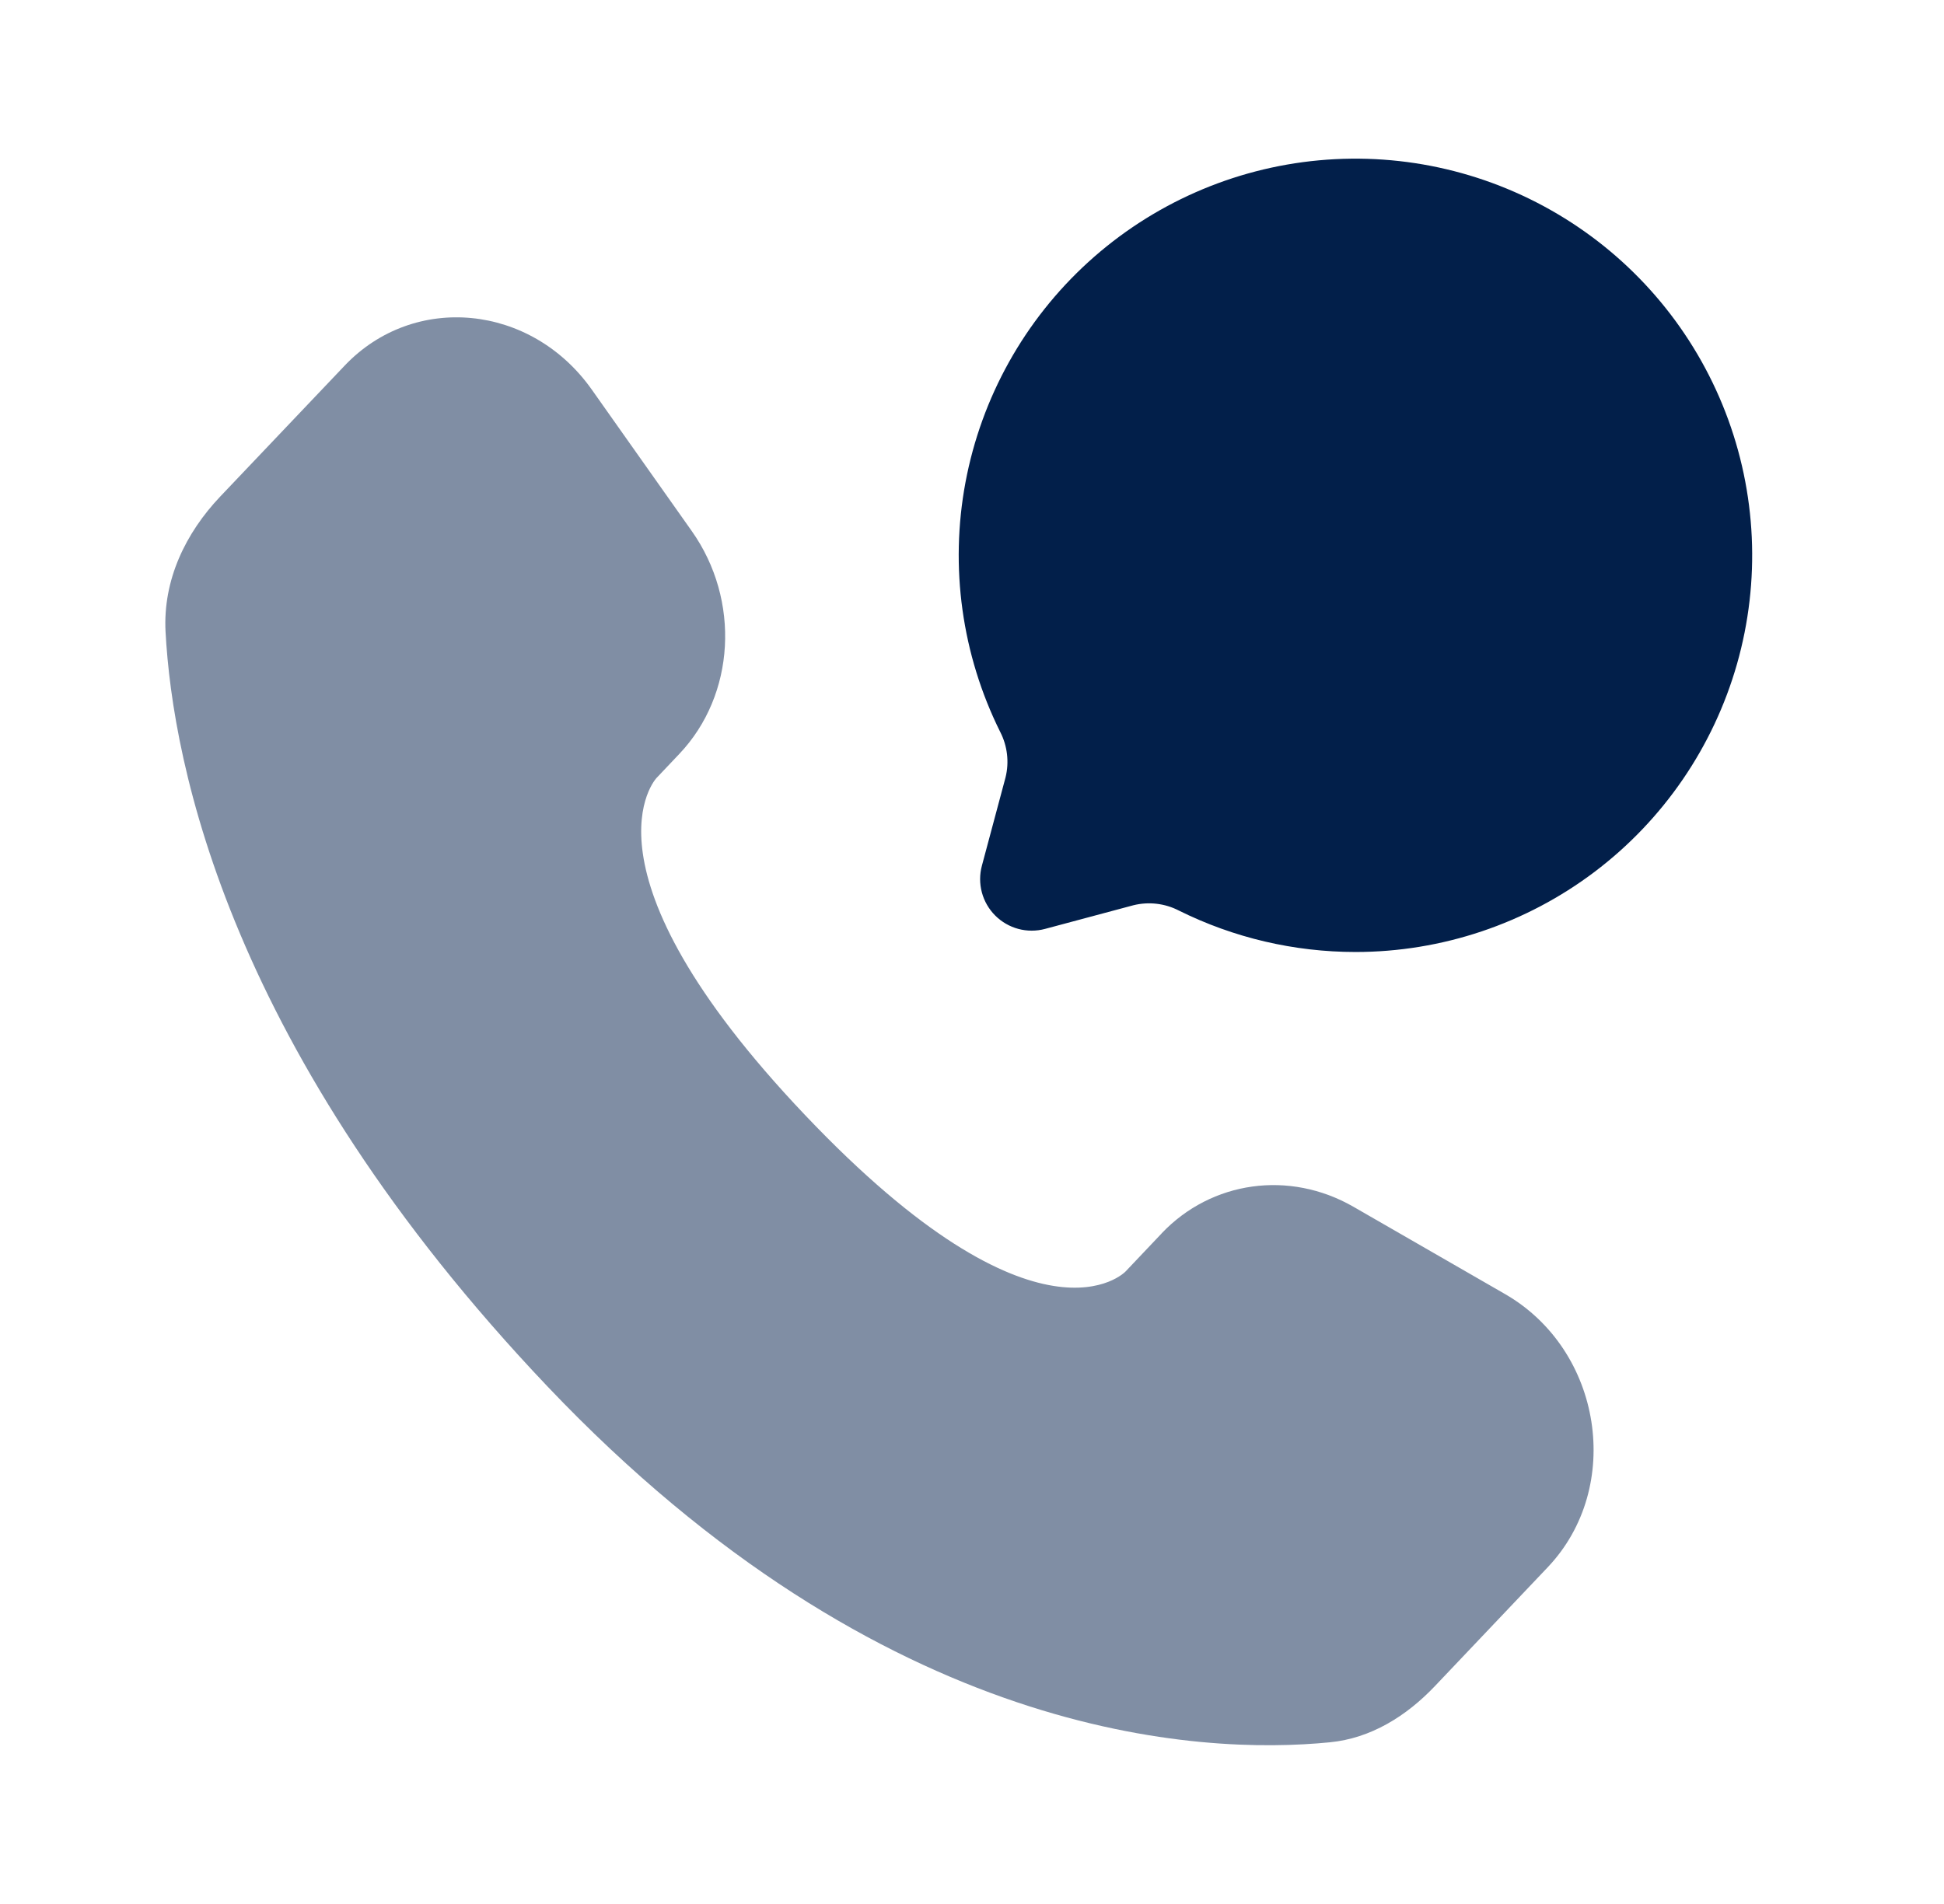
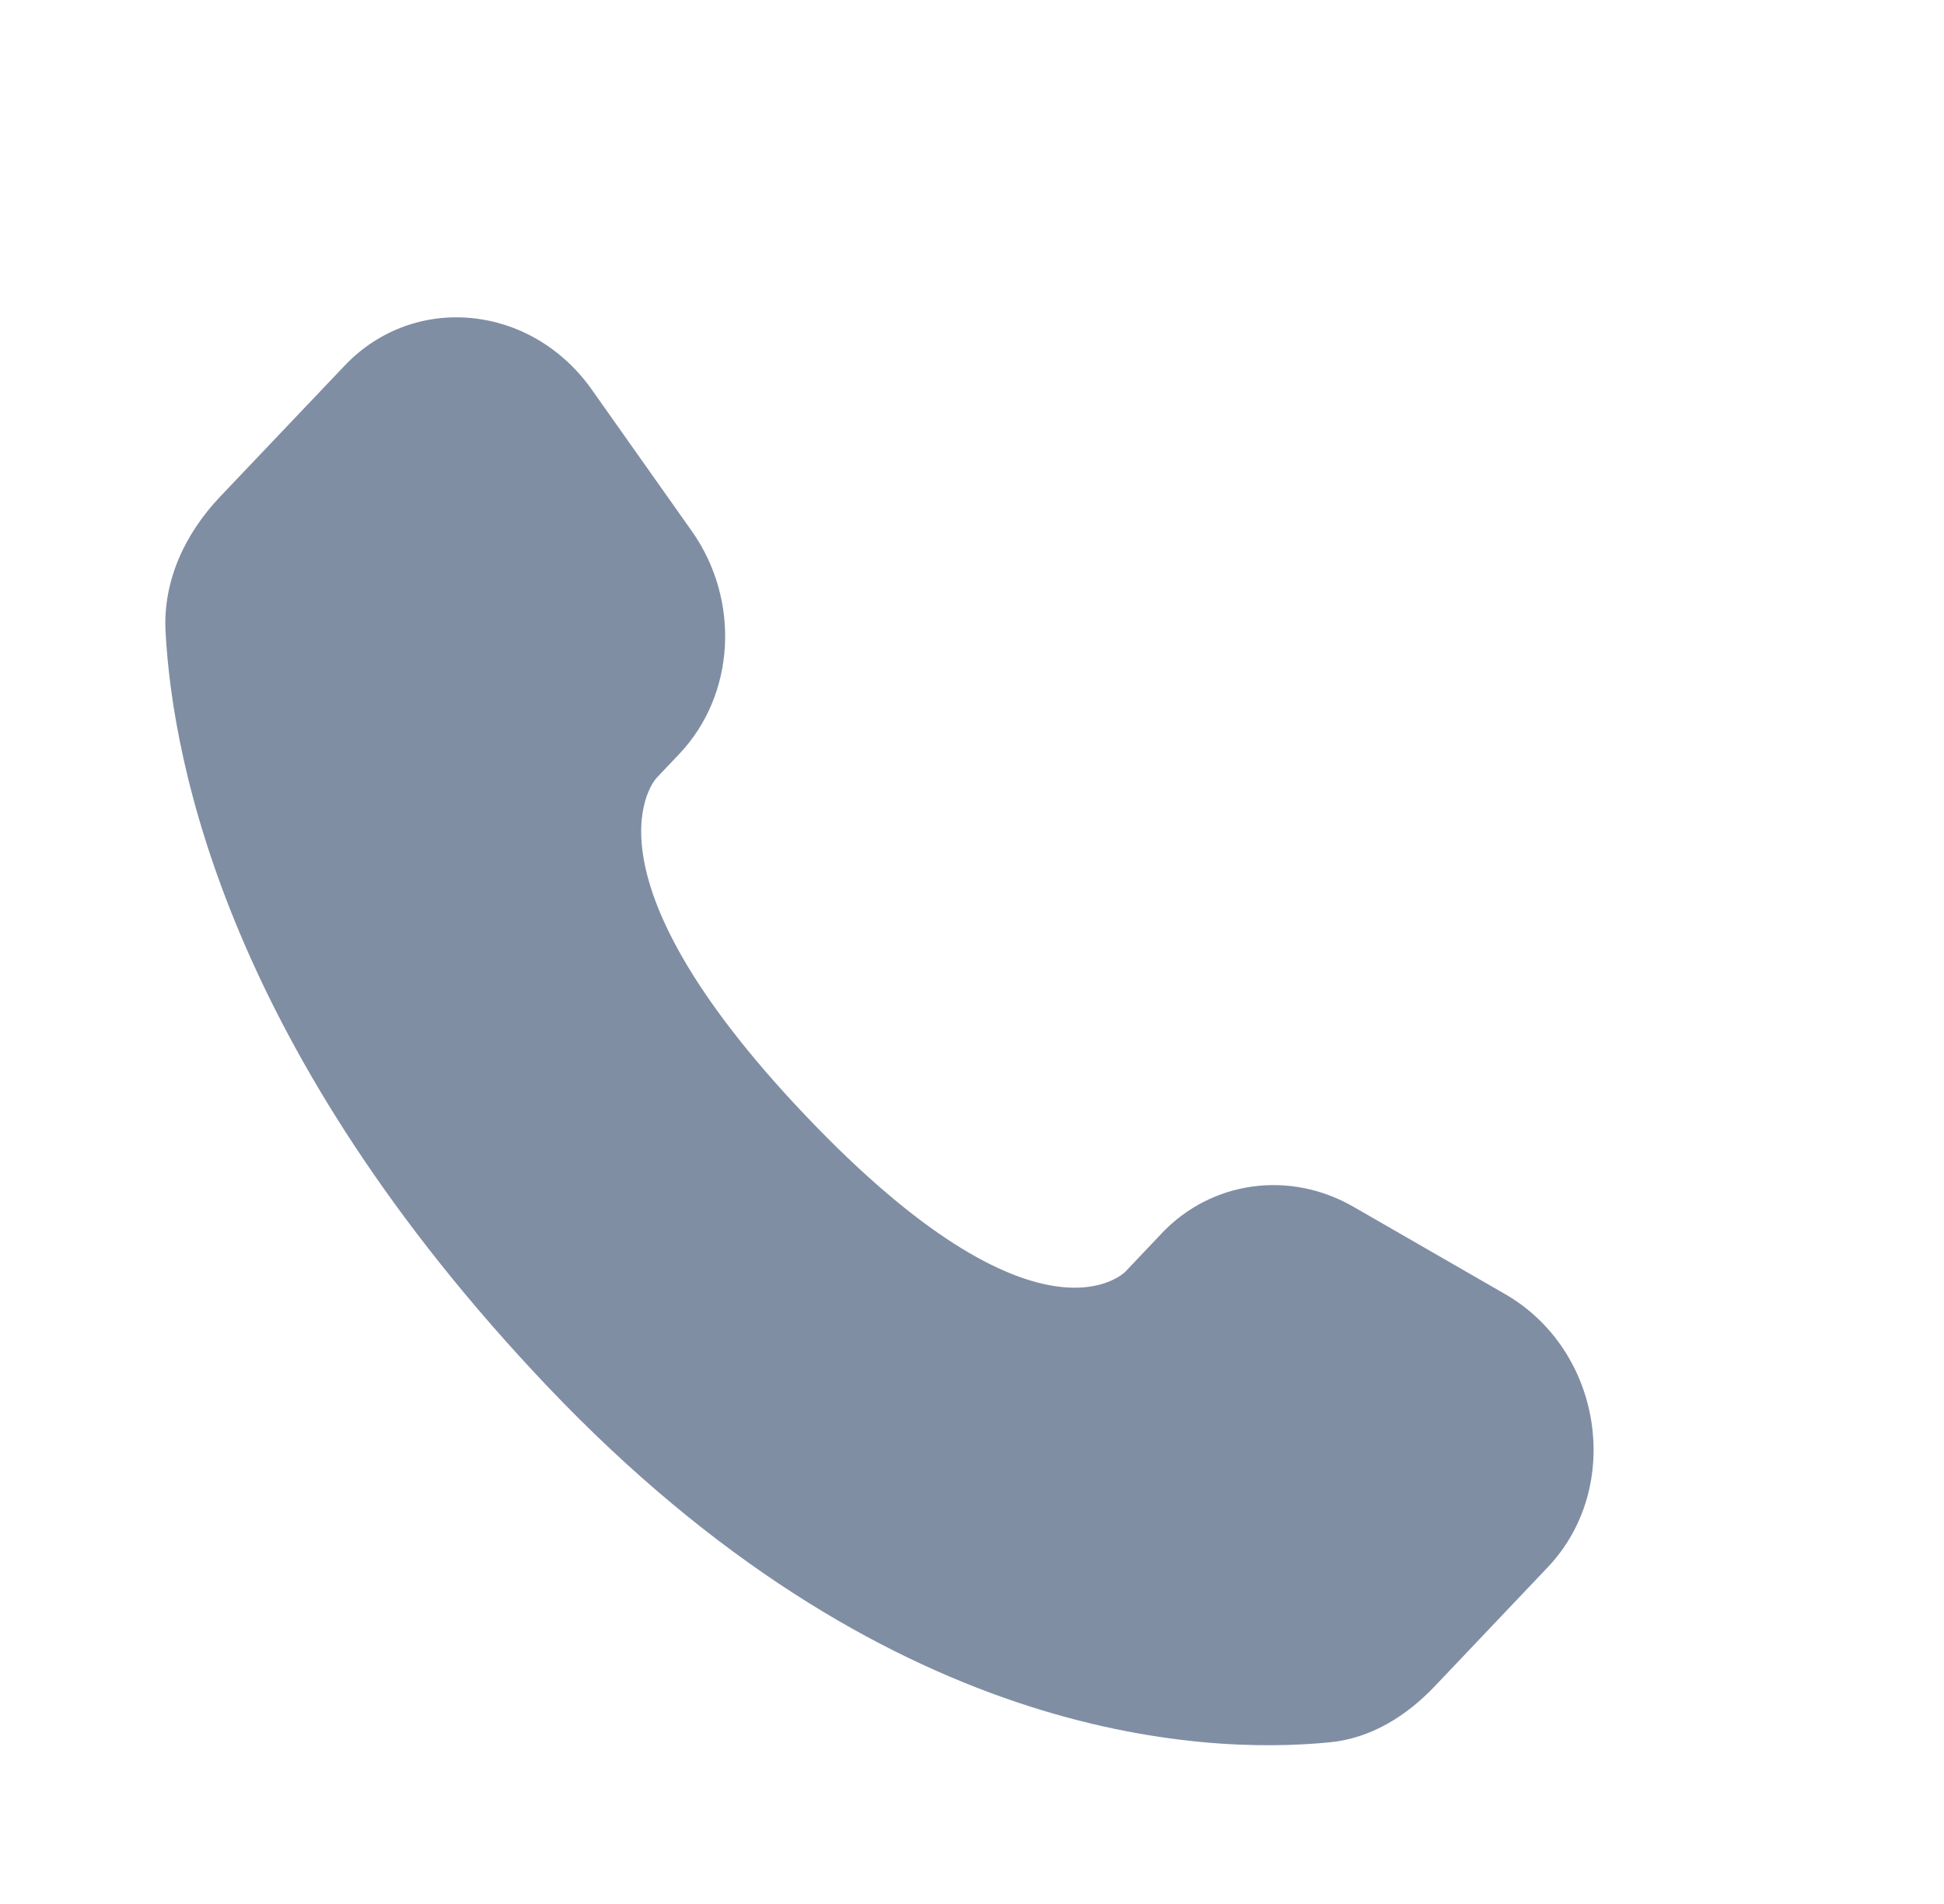
<svg xmlns="http://www.w3.org/2000/svg" width="49" height="48" viewBox="0 0 49 48" fill="none">
  <path opacity="0.5" d="M29.279 31.096L28.369 32.056C28.369 32.056 26.203 34.334 20.293 28.112C14.383 21.89 16.549 19.612 16.549 19.612L17.123 19.006C18.535 17.518 18.669 15.13 17.435 13.386L14.915 9.82C13.387 7.66 10.437 7.376 8.687 9.218L5.549 12.52C4.683 13.434 4.103 14.616 4.173 15.93C4.353 19.29 5.789 26.516 13.797 34.95C22.291 43.89 30.261 44.246 33.519 43.924C34.551 43.824 35.447 43.266 36.169 42.506L39.009 39.514C40.929 37.494 40.389 34.034 37.933 32.622L34.113 30.422C32.501 29.496 30.539 29.768 29.279 31.094" fill="#021F4A" />
-   <path d="M34.167 24C36.341 24 38.457 23.29 40.192 21.98C41.927 20.669 43.188 18.828 43.783 16.737C44.378 14.645 44.276 12.417 43.49 10.389C42.705 8.361 41.28 6.644 39.431 5.499C37.583 4.354 35.411 3.842 33.245 4.042C31.08 4.242 29.039 5.143 27.431 6.607C25.823 8.072 24.737 10.02 24.336 12.158C23.936 14.295 24.243 16.505 25.211 18.452C25.393 18.806 25.441 19.214 25.345 19.6L24.749 21.826C24.69 22.046 24.69 22.278 24.749 22.499C24.808 22.719 24.924 22.92 25.085 23.081C25.247 23.243 25.448 23.359 25.668 23.418C25.888 23.477 26.12 23.477 26.341 23.418L28.567 22.822C28.953 22.726 29.361 22.773 29.715 22.956C31.098 23.643 32.622 24 34.167 24Z" fill="#021F4A" />
</svg>